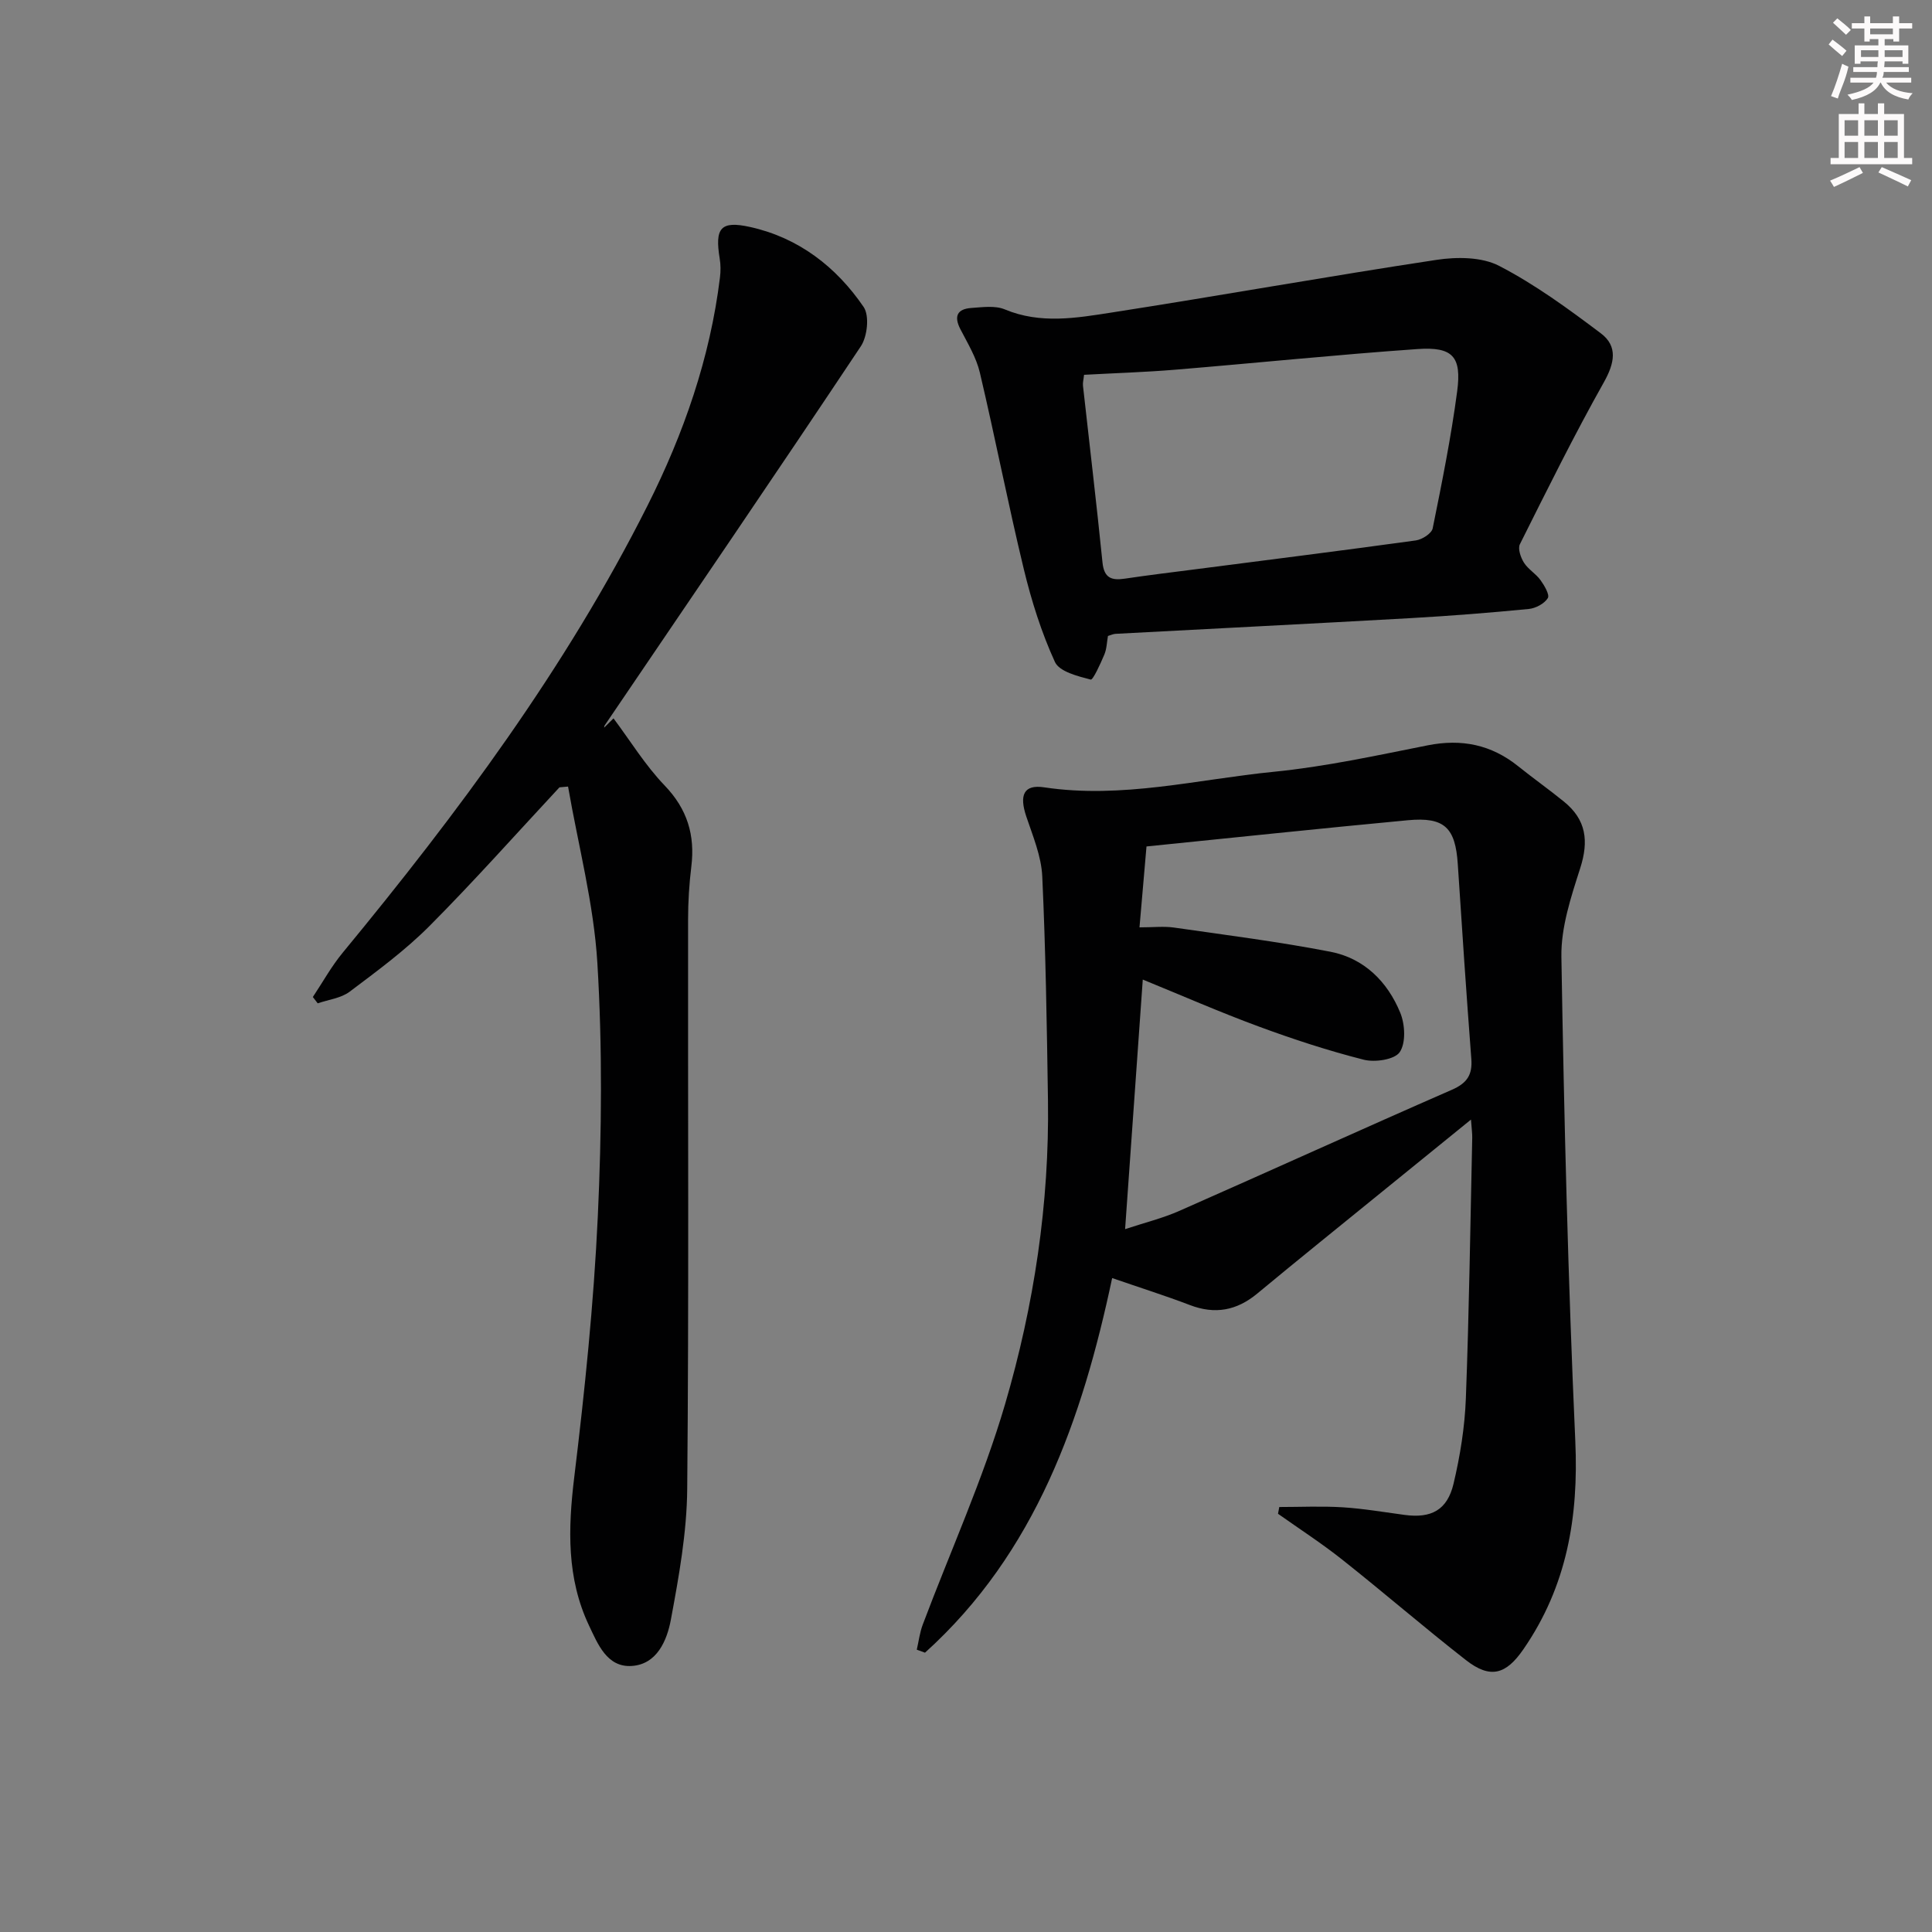
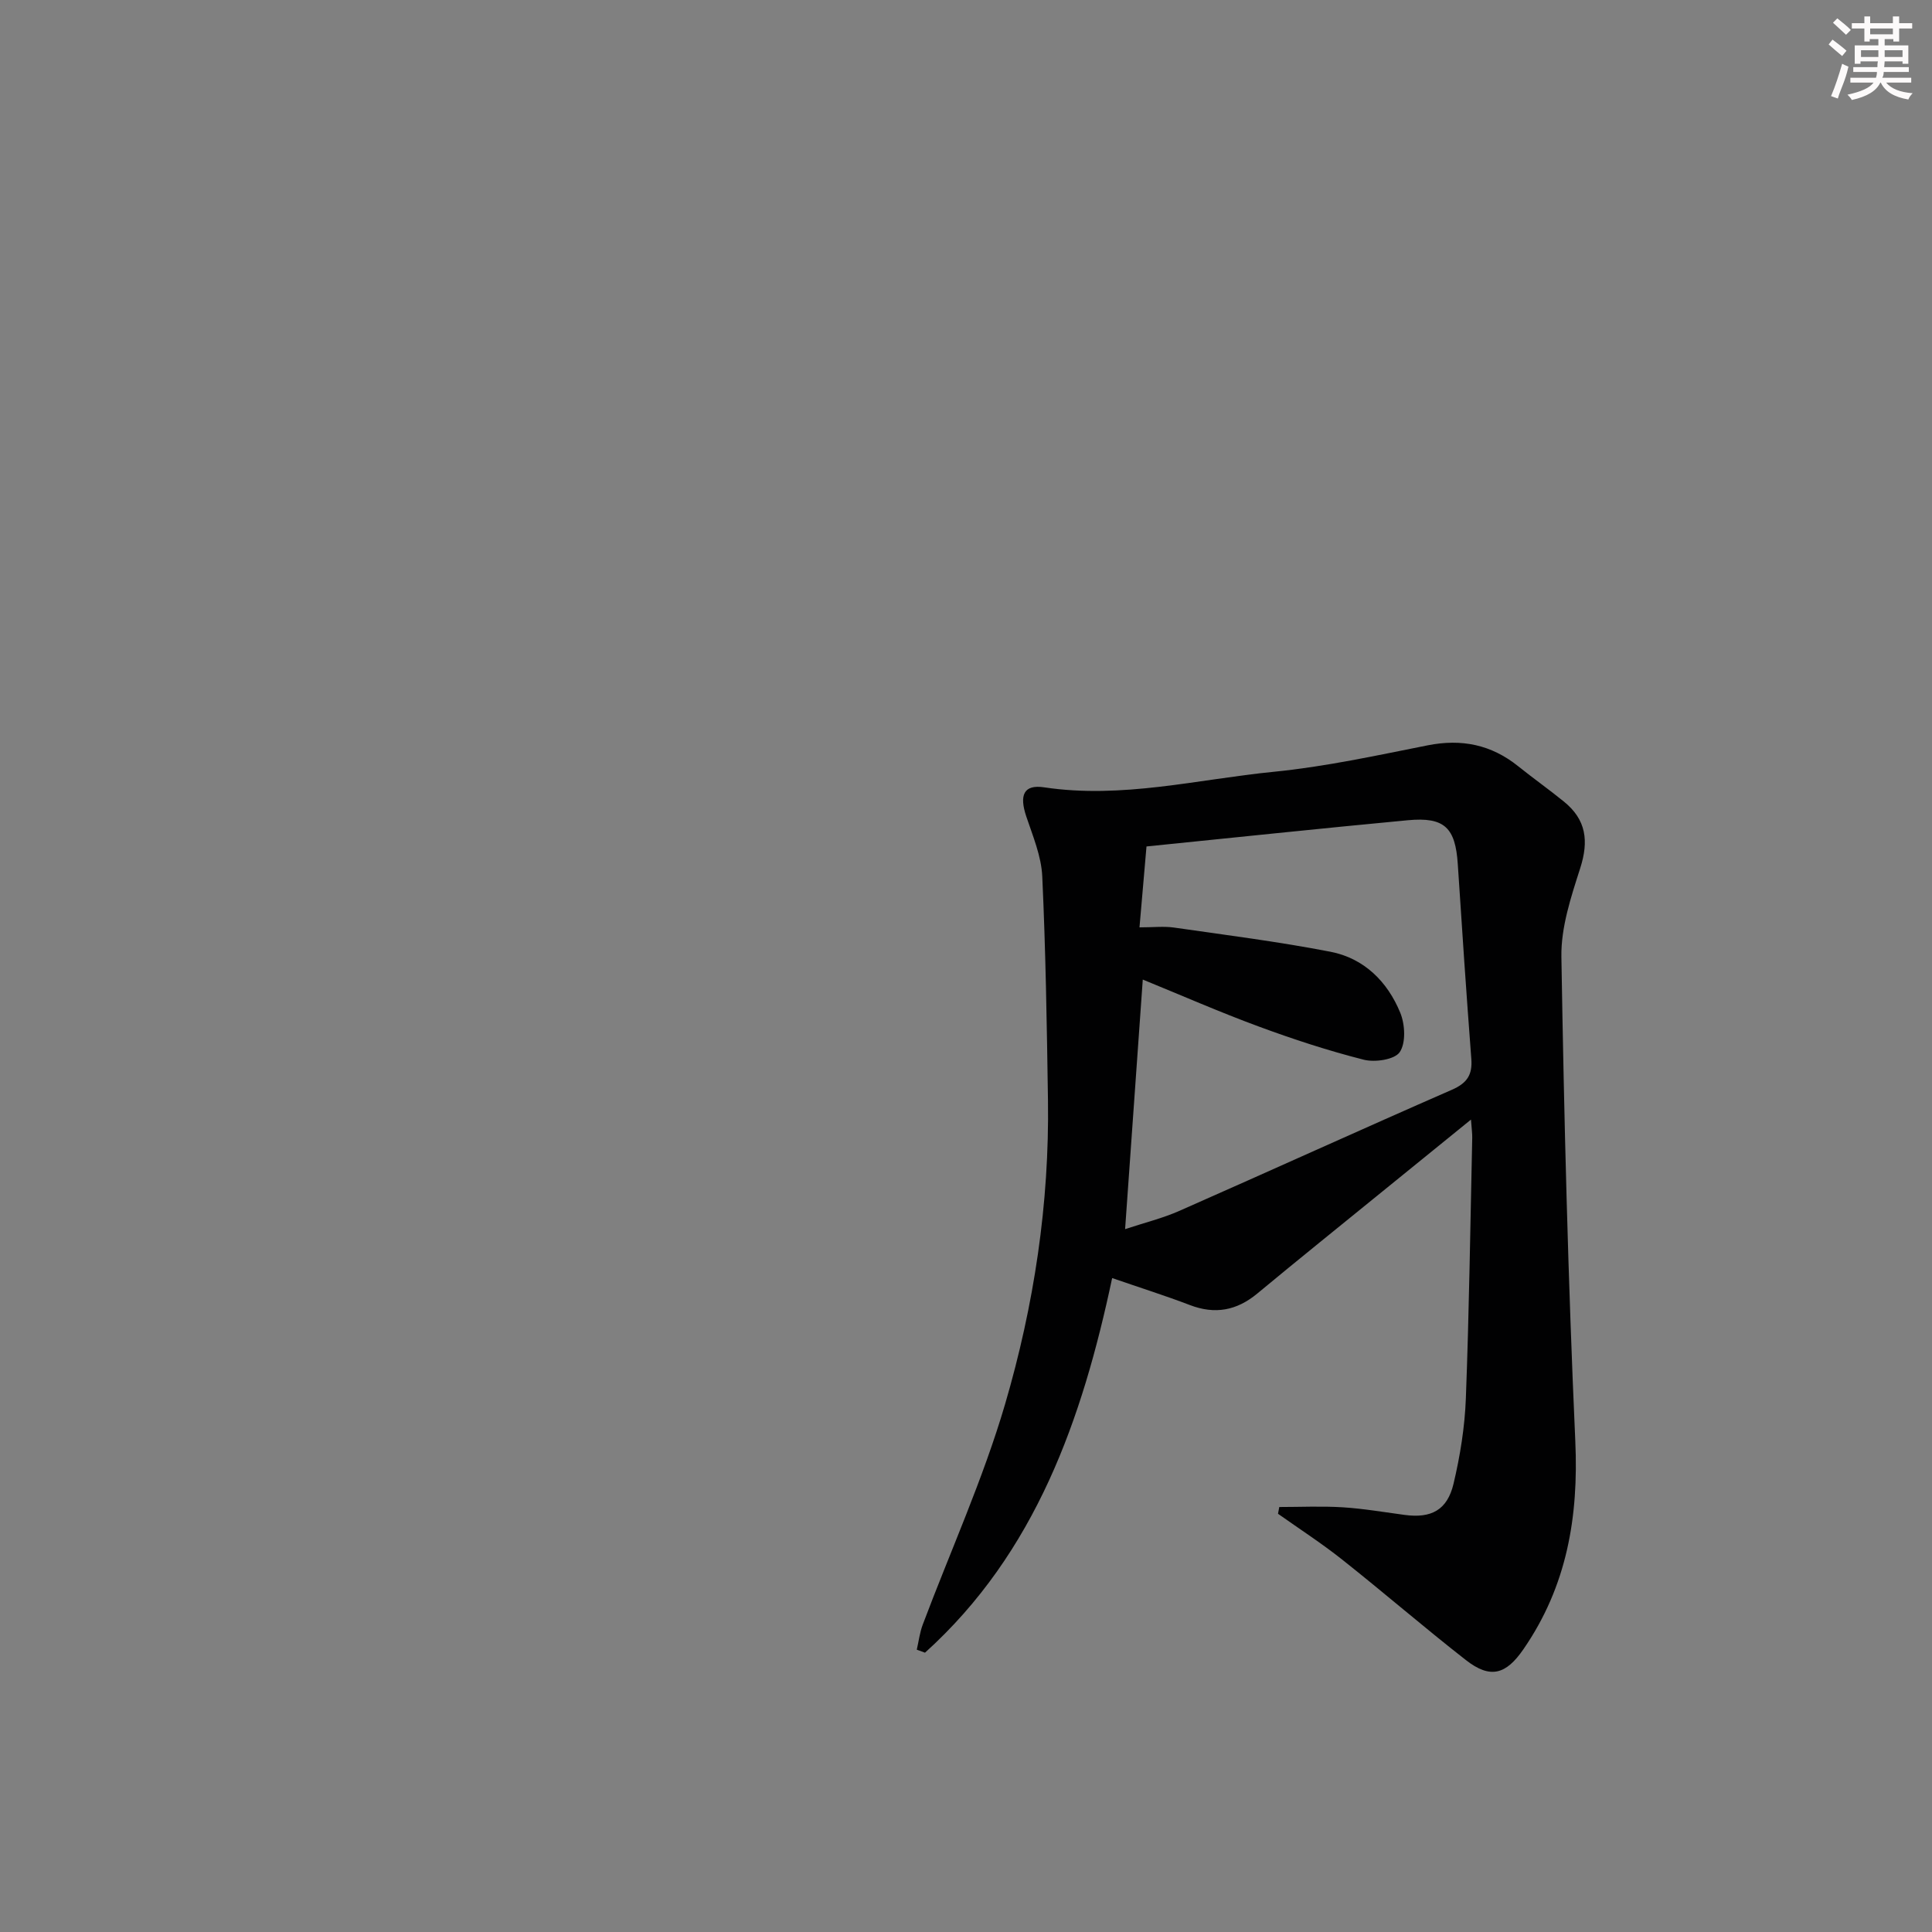
<svg xmlns="http://www.w3.org/2000/svg" enable-background="new 0 0 400 400" viewBox="0 0 400 400">
  <rect x="0" y="0" width="400" height="400" fill="#808080" stroke="none" />
  <g fill="#010102">
    <path d="m264.86 312.01c4.38 0 8.77-.21 13.13.06 4.3.27 8.57 1.01 12.85 1.58 5.46.73 8.8-.98 10.1-6.46 1.37-5.78 2.33-11.76 2.55-17.68.68-17.96.92-35.94 1.32-53.92.02-.93-.12-1.86-.26-3.79-6.56 5.33-12.44 10.09-18.32 14.87-8.65 7.04-17.35 14.03-25.93 21.15-4.25 3.52-8.74 4.37-13.94 2.38-5.08-1.94-10.28-3.58-16.1-5.59-6.17 29.11-15.79 56.83-38.75 77.56-.57-.21-1.13-.41-1.7-.62.4-1.73.61-3.53 1.23-5.18 5.72-15.21 12.49-30.11 17.05-45.65 5.99-20.44 9.19-41.54 8.88-62.98-.23-15.43-.47-30.87-1.18-46.28-.19-4.19-1.95-8.36-3.31-12.42-1.47-4.38-.58-6.68 3.71-6.03 16.12 2.42 31.75-1.66 47.53-3.22 10.7-1.06 21.3-3.38 31.88-5.48 7.01-1.39 13.15-.14 18.71 4.32 3.11 2.5 6.38 4.81 9.48 7.33 4.64 3.76 5.18 8.16 3.37 13.81-1.9 5.93-3.99 12.22-3.89 18.32.55 33.44 1.38 66.88 2.88 100.29.7 15.67-1.73 30.03-10.75 43.09-3.58 5.19-6.81 6.22-11.93 2.21-8.65-6.76-16.96-13.95-25.57-20.77-4.26-3.38-8.85-6.35-13.3-9.5.08-.48.17-.94.26-1.4zm-28.94-120.01c2.86 0 5.04-.26 7.13.04 10.82 1.55 21.68 2.93 32.41 5.01 6.96 1.35 11.81 6.19 14.45 12.63.99 2.41 1.19 6.24-.11 8.15-1.06 1.56-5.13 2.16-7.46 1.57-7.37-1.87-14.64-4.25-21.78-6.89-8.04-2.96-15.91-6.42-23.96-9.7-1.23 17.3-2.42 34.14-3.66 51.67 4.08-1.35 7.79-2.26 11.23-3.78 18.85-8.31 37.59-16.84 56.46-25.09 3.12-1.37 4.25-3.1 3.99-6.39-1.02-13.42-1.93-26.86-2.8-40.29-.49-7.57-2.74-9.82-10.34-9.11-18 1.69-35.98 3.6-54.11 5.43-.47 5.48-.93 10.73-1.45 16.75z" />
-     <path d="m115.83 163.01c-8.94 9.6-17.66 19.42-26.91 28.71-5.01 5.03-10.83 9.31-16.53 13.6-1.79 1.35-4.39 1.64-6.61 2.41-.34-.44-.67-.87-1.01-1.31 2.05-3.07 3.84-6.34 6.18-9.17 23.86-28.94 46.2-58.94 63.11-92.57 7.48-14.87 12.96-30.55 15-47.23.16-1.28.16-2.62-.05-3.89-1.04-6.34.14-7.94 6.36-6.55 9.99 2.23 17.77 8.24 23.44 16.55 1.23 1.81.77 6.1-.58 8.13-17.5 26.28-35.31 52.36-53.04 78.5-.08.12-.08.31-.11.46.65-.64 1.29-1.28 1.94-1.92 3.49 4.66 6.57 9.72 10.58 13.89 4.71 4.9 6.33 10.29 5.53 16.81-.44 3.62-.67 7.28-.67 10.93-.05 39.31.18 78.62-.18 117.92-.08 9.03-1.72 18.12-3.38 27.04-.8 4.29-2.86 9.26-8.11 9.6-5.12.33-7.03-4.56-8.84-8.37-4.65-9.81-4.35-20.08-3.06-30.7 2.18-17.94 4.04-35.97 4.88-54.01.81-17.45.96-35.02-.09-52.44-.74-12.26-3.96-24.37-6.07-36.55-.6.05-1.19.1-1.78.16z" />
-     <path d="m229.39 131.67c-.23 1.28-.25 2.66-.74 3.83-.8 1.9-2.35 5.32-2.83 5.2-2.68-.7-6.49-1.64-7.41-3.65-2.79-6.1-4.85-12.63-6.43-19.17-3.27-13.52-5.92-27.19-9.11-40.73-.74-3.14-2.52-6.07-4.03-8.99-1.41-2.73-.62-4.2 2.28-4.4 2.31-.16 4.91-.54 6.92.3 7.37 3.08 14.82 1.78 22.14.64 22.44-3.49 44.79-7.5 67.24-10.9 4.22-.64 9.37-.62 12.97 1.25 7.44 3.85 14.33 8.9 21.06 13.97 3.55 2.68 2.84 6.17.6 10.15-6.16 10.96-11.74 22.25-17.37 33.5-.47.93.17 2.77.84 3.83.87 1.37 2.46 2.27 3.42 3.6.8 1.11 1.94 3.04 1.52 3.73-.71 1.15-2.51 2.11-3.94 2.25-8.1.79-16.22 1.43-24.34 1.89-20.41 1.15-40.83 2.17-61.24 3.26-.47.03-.94.26-1.55.44zm-4.95-54.07c-.1.98-.29 1.64-.22 2.27 1.35 12.2 2.81 24.38 4.04 36.59.33 3.25 1.9 3.75 4.65 3.34 4.76-.71 9.54-1.29 14.31-1.9 15.31-1.98 30.62-3.9 45.91-6.01 1.3-.18 3.27-1.44 3.49-2.49 1.91-9.42 3.81-18.86 5.07-28.37.96-7.23-.92-9.27-8.23-8.76-16.72 1.17-33.41 2.89-50.11 4.27-6.27.52-12.56.71-18.91 1.06z" />
  </g>
  <path d="m378.6 9.2.8-1c.9.7 1.9 1.4 2.9 2.3l-.9 1.1c-1.1-.9-2-1.7-2.8-2.4zm.5 10.7c.9-2.1 1.6-4.3 2.3-6.7.4.2.8.4 1.3.6-.7 3.1-1.5 4.3-2.2 6.6zm.4-15.2.9-.9c1 .8 2 1.6 2.8 2.4l-1 1c-1-.9-1.9-1.8-2.7-2.5zm12.5-1.3h1.2v1.4h2.7v1.1h-2.7v2.7h-1.2v-.5h-1.8v1.3h4.9v3.8h-1.2v-.5h-3.7c0 .4-.1.9-.1 1.2h5.1v1h-5.2c0 .5-.1.9-.3 1.2h6v1h-5.2c1.1 1.3 2.9 2 5.5 2.2-.4.4-.7.8-.9 1.3-2.9-.5-4.8-1.6-5.7-3.5h-.1c-.8 1.7-2.7 2.9-5.9 3.6-.2-.4-.6-.8-.9-1.1 2.8-.6 4.6-1.4 5.4-2.5h-4.8v-1h5.3c.1-.3.2-.7.2-1.2h-4.9v-1h5c0-.4 0-.8.1-1.2h-3.6v.5h-1.2v-3.8h4.9v-1.3h-1.8v.5h-1.1v-2.7h-2.6v-1.1h2.6v-1.4h1.2v1.4h4.7v-1.4zm-6.7 8.4h3.6c0-.4 0-.9 0-1.4h-3.6zm1.9-4.7h4.7v-1.2h-4.7zm6.7 3.3h-3.7v1.4h3.7z" fill="#fcfafa" />
-   <path d="m384.7 21.4h1.3v2.2h2.8v-2.2h1.3v2.2h4.1v9.1h1.7v1.3h-16.9v-1.3h1.7v-9.1h4.1v-2.2zm.3 13.2.7 1.2c-1.8.9-3.8 1.9-6 2.9-.2-.4-.5-.8-.8-1.3 2.4-1 4.4-2 6.1-2.8zm-3.1-6.5h2.8v-3.2h-2.8zm0 4.6h2.8v-3.3h-2.8v3.2zm4.1-4.6h2.8v-3.2h-2.8zm0 4.6h2.8v-3.3h-2.8zm3.6 1.9c2.1.9 4.1 1.8 6.1 2.7l-.7 1.3c-2.2-1.1-4.2-2-6.1-2.9zm3.3-9.7h-2.8v3.2h2.8zm-2.8 7.8h2.8v-3.3h-2.8z" fill="#fcfafa" />
</svg>